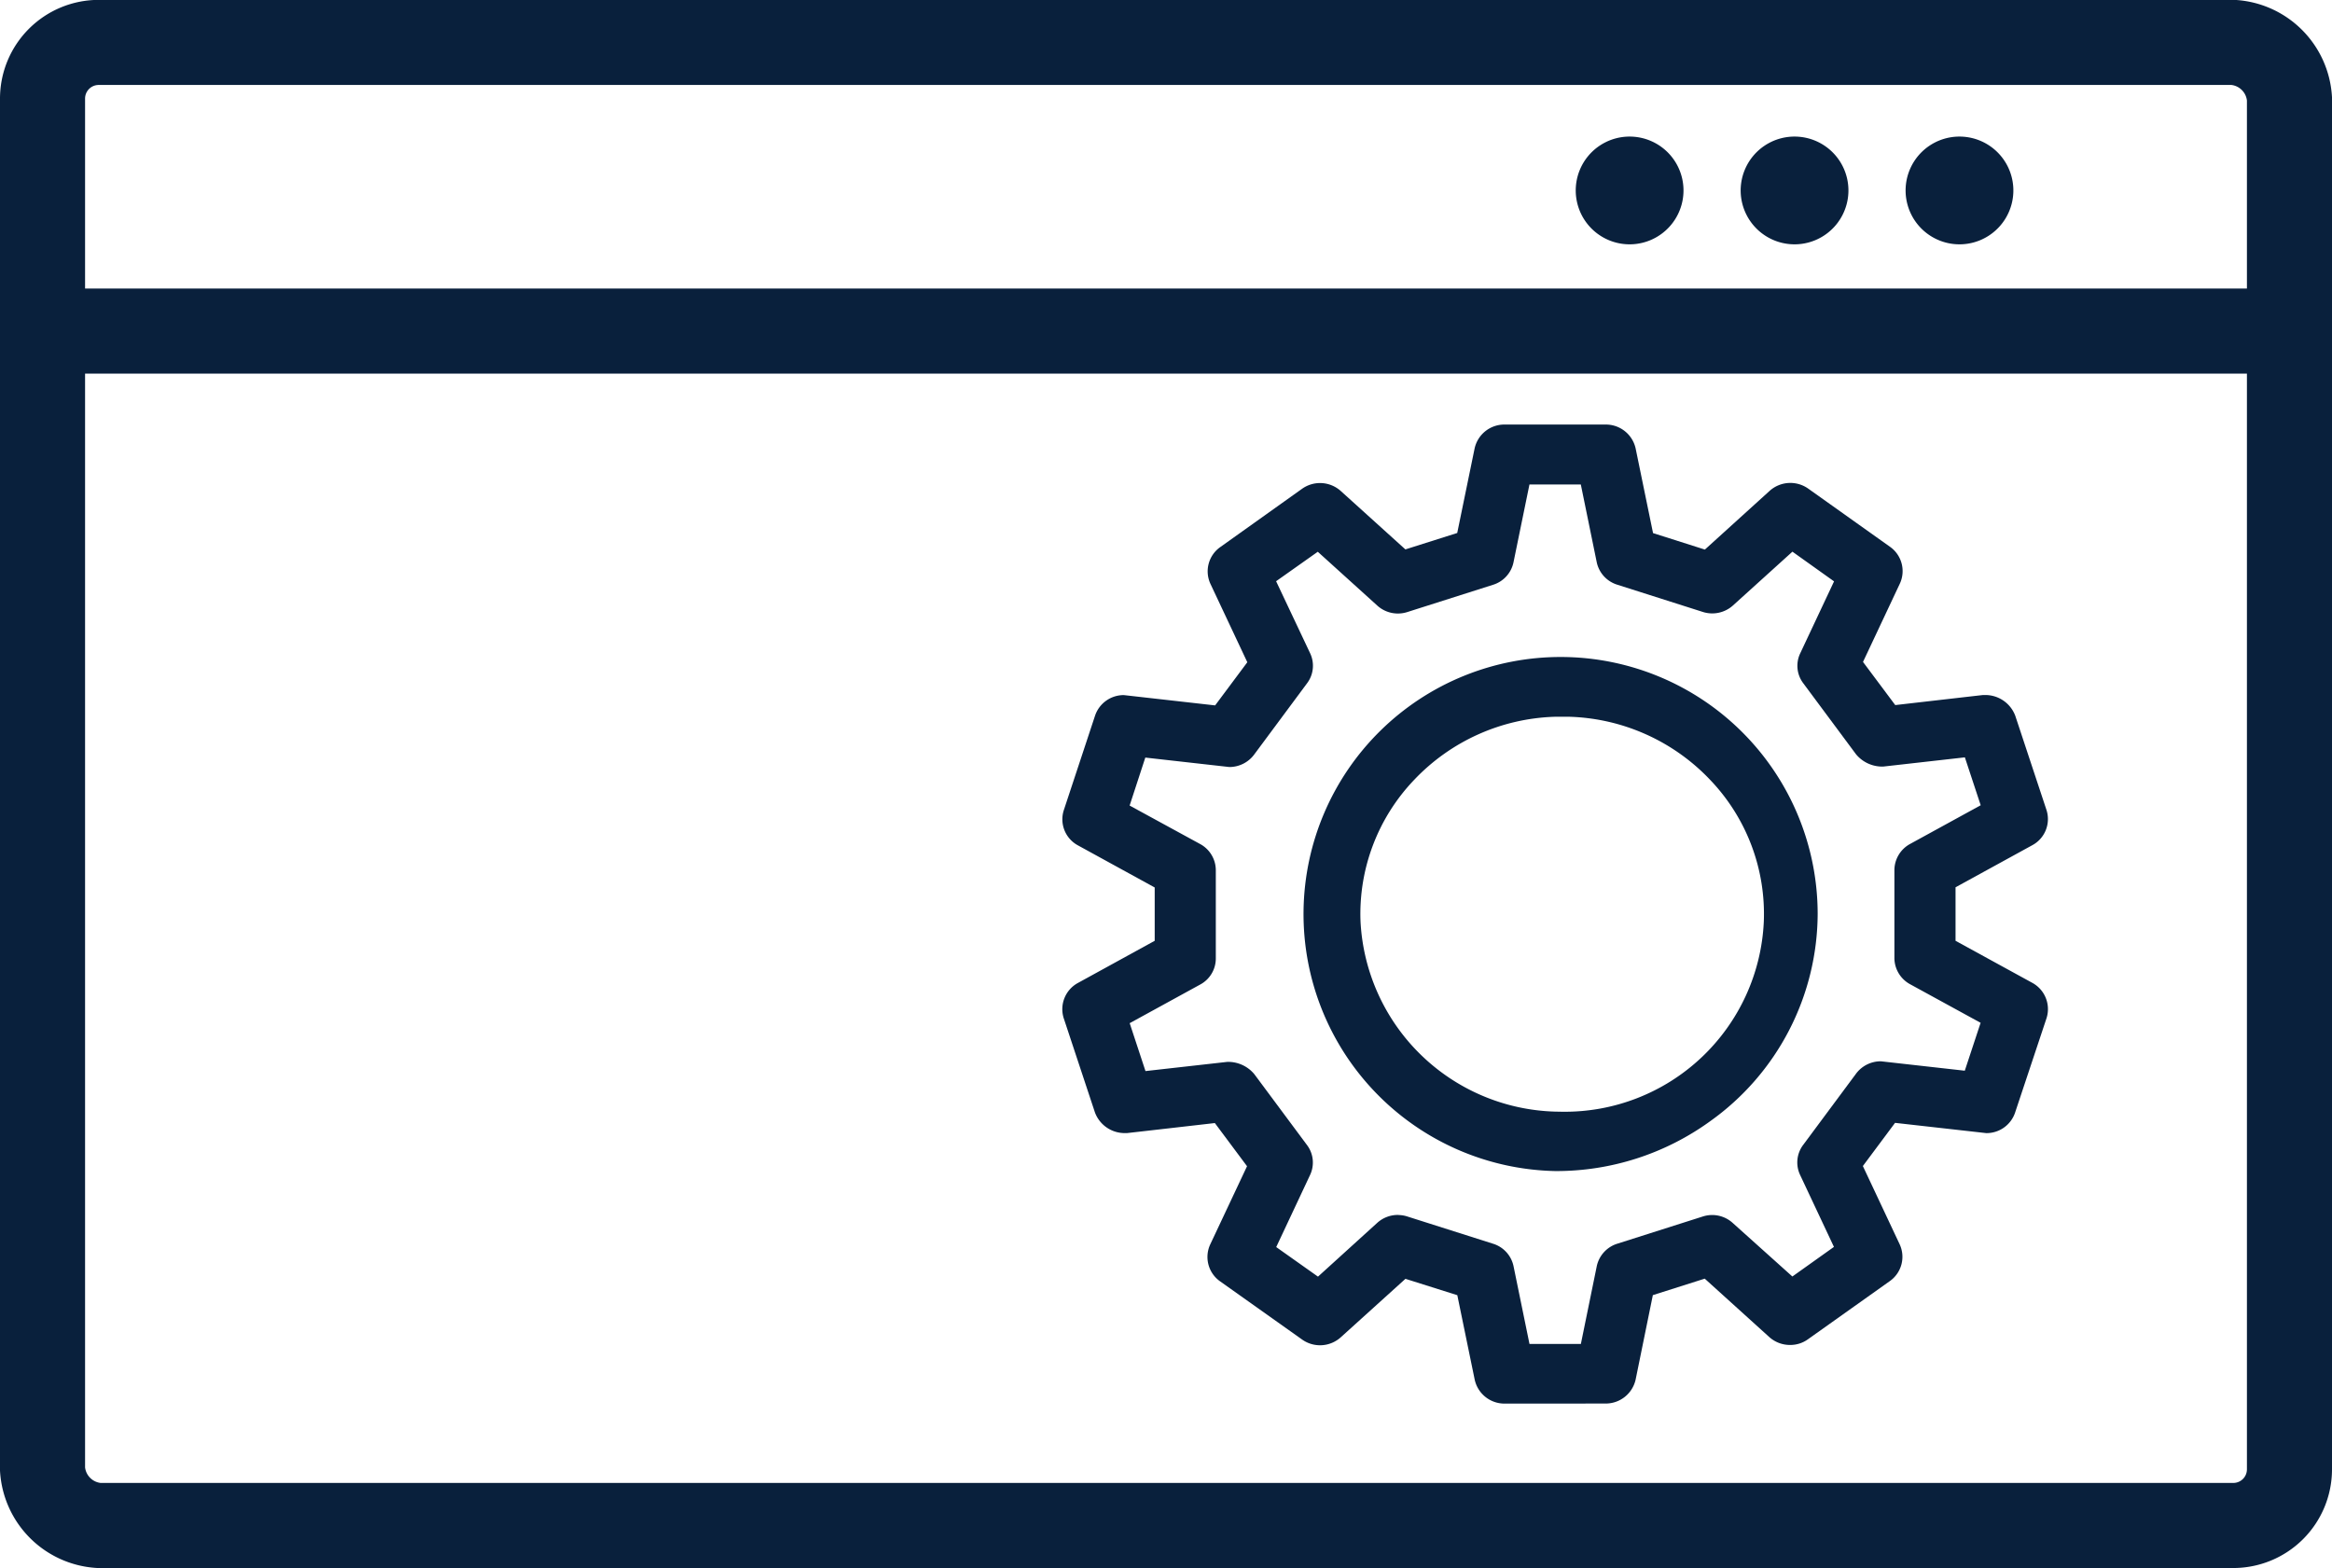
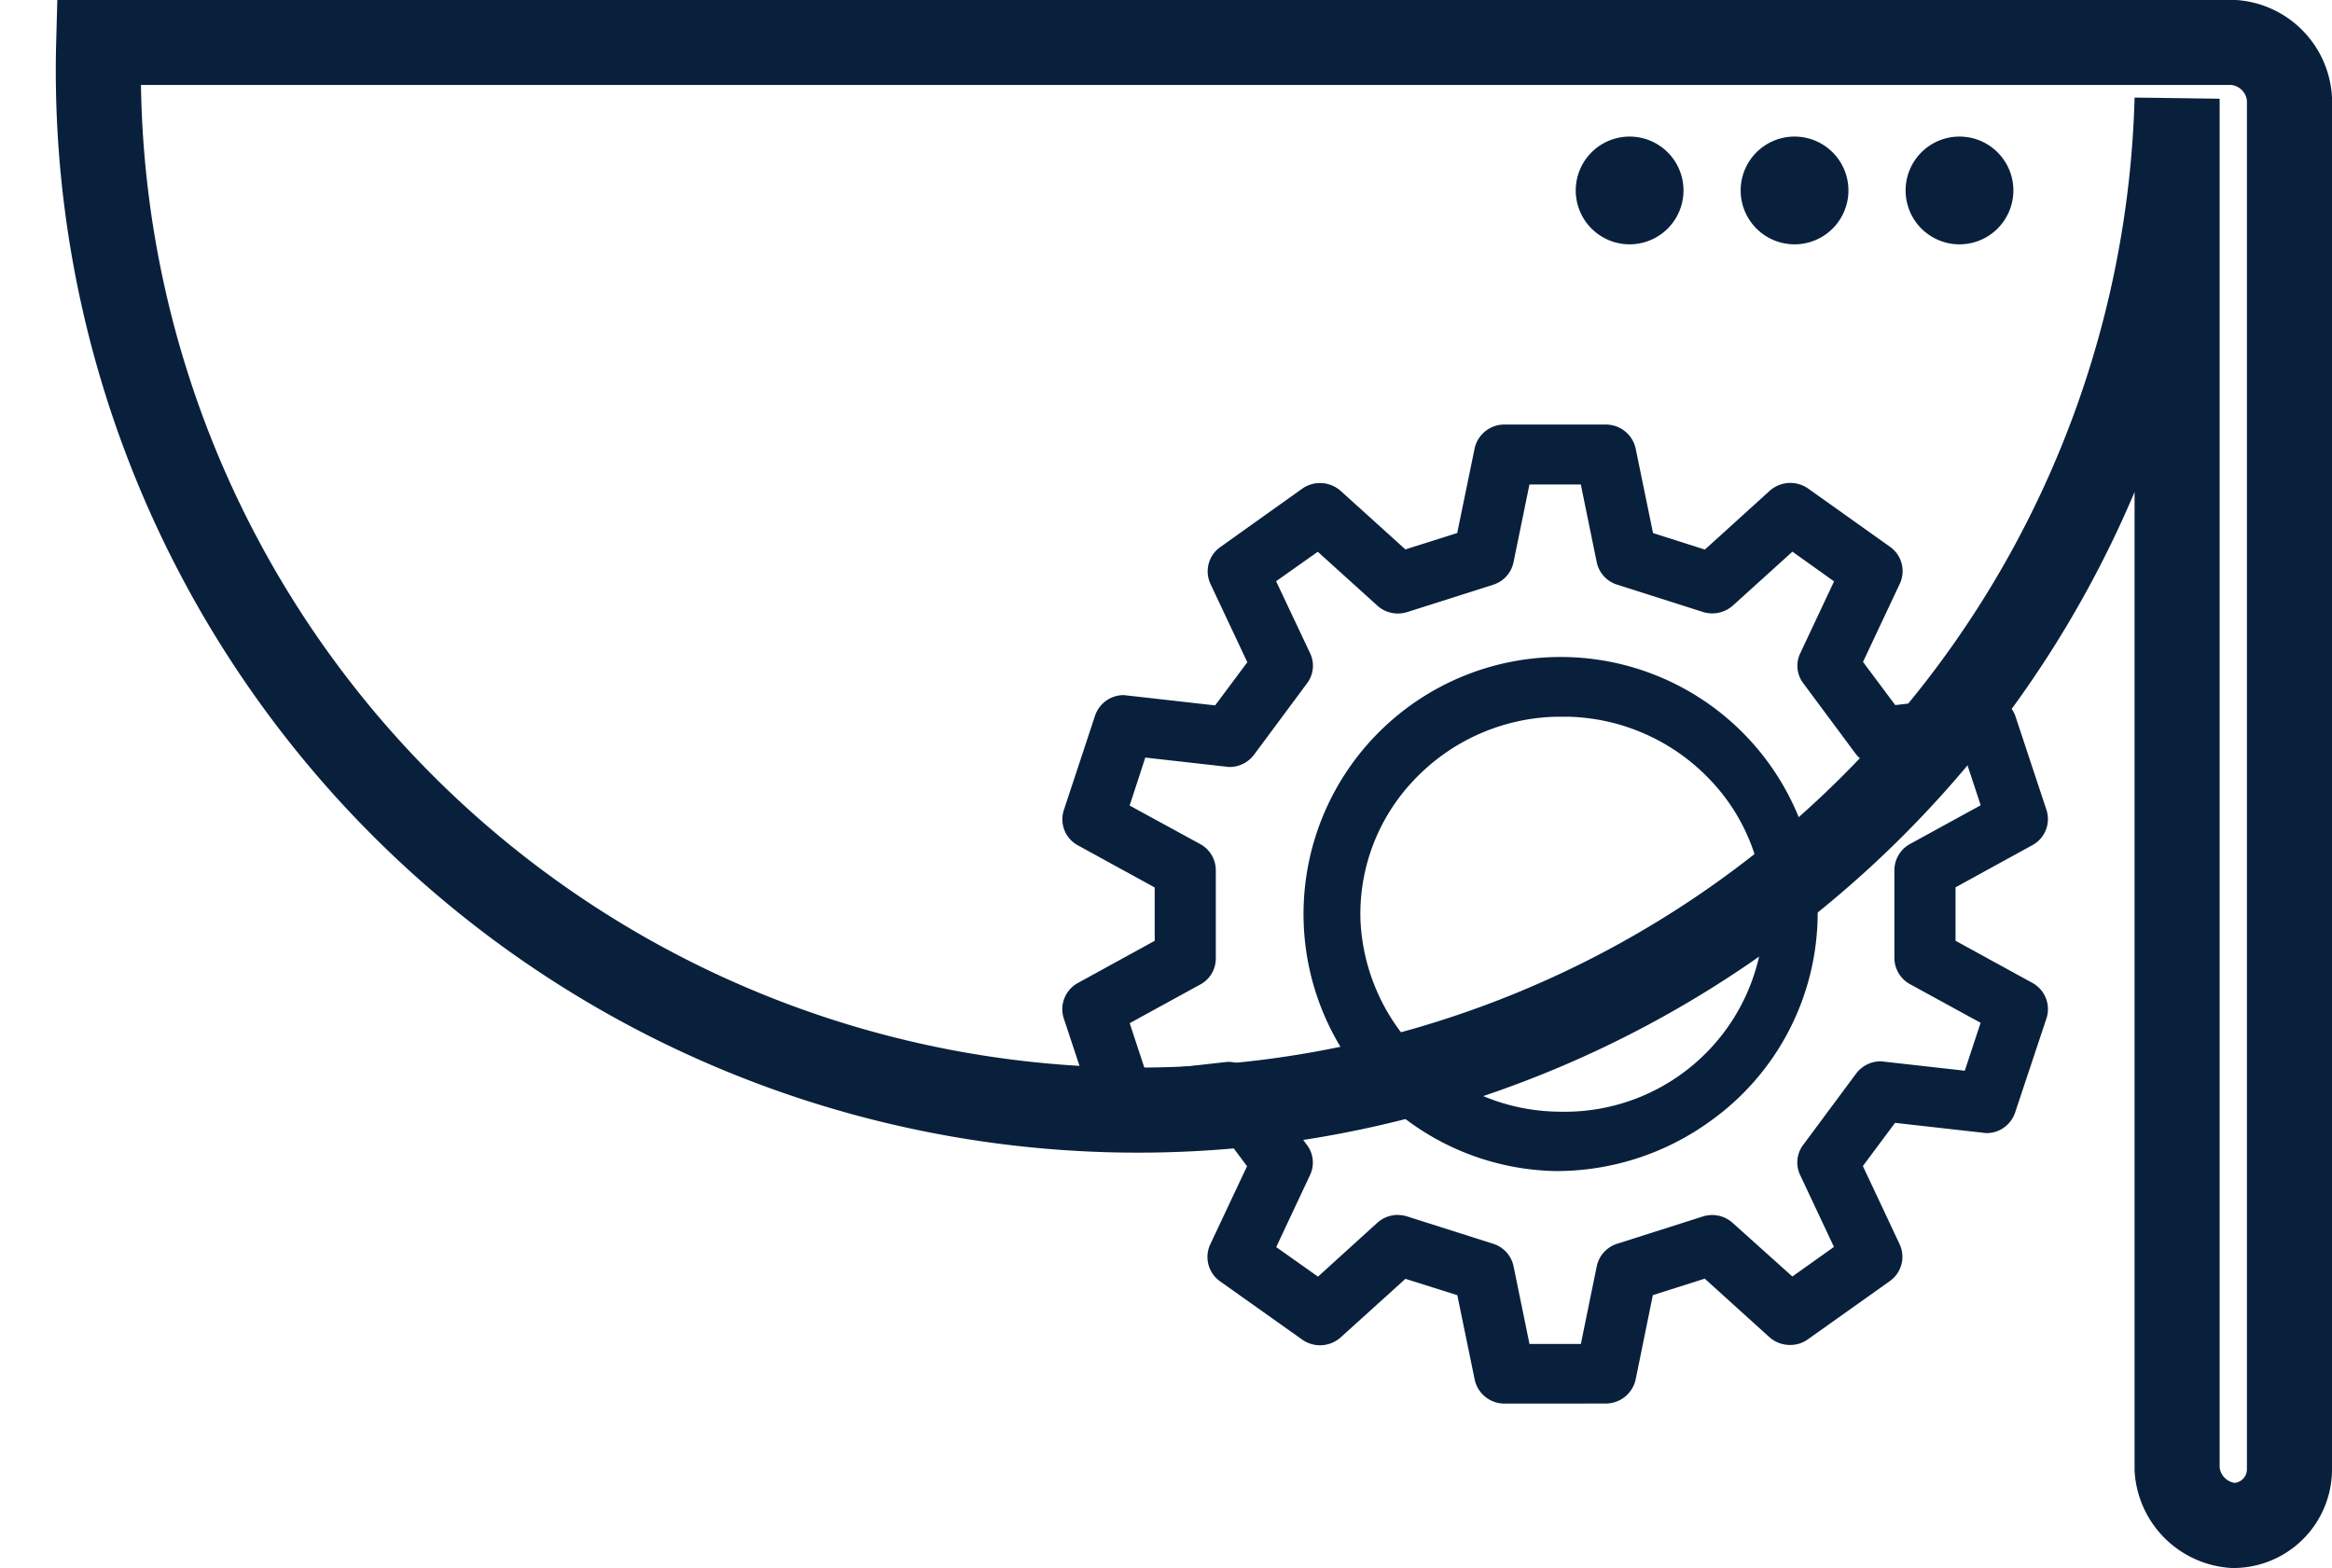
<svg xmlns="http://www.w3.org/2000/svg" width="82.233" height="55.294" viewBox="0 0 82.233 55.294">
  <g id="Group_240" data-name="Group 240" transform="translate(-3786.775 -4718.904)">
    <path id="Path_3" data-name="Path 3" d="M185.829,59.4a1.073,1.073,0,0,1-1.051-.84l-.614-2.983L182.335,55l-2.281,2.062a1.091,1.091,0,0,1-1.363.079l-2.9-2.058a1.051,1.051,0,0,1-.342-1.292l1.3-2.762-1.135-1.522s-3.01.345-3.1.354l-.081,0a1.119,1.119,0,0,1-1.048-.73l-1.1-3.32a1.052,1.052,0,0,1,.5-1.244l2.708-1.487V41.2l-2.71-1.487a1.044,1.044,0,0,1-.494-1.243l1.1-3.327a1.064,1.064,0,0,1,1.017-.727l3.218.363,1.135-1.522-1.3-2.763A1.046,1.046,0,0,1,175.8,29.2l2.89-2.06a1.094,1.094,0,0,1,1.363.077l2.28,2.061,1.828-.579.614-2.986a1.073,1.073,0,0,1,1.049-.838H189.4a1.075,1.075,0,0,1,1.052.842l.614,2.986,1.828.581,2.281-2.068a1.092,1.092,0,0,1,1.364-.081l2.893,2.058a1.049,1.049,0,0,1,.338,1.29l-1.3,2.763,1.137,1.522s3.016-.347,3.1-.355l.077,0a1.127,1.127,0,0,1,1.055.731l1.1,3.32a1.045,1.045,0,0,1-.494,1.242l-2.712,1.487V43.08l2.713,1.486a1.054,1.054,0,0,1,.495,1.245l-1.107,3.324a1.063,1.063,0,0,1-1.016.727L199.6,49.5l-1.135,1.523,1.3,2.765a1.048,1.048,0,0,1-.345,1.289l-2.892,2.055a1.059,1.059,0,0,1-.623.2,1.09,1.09,0,0,1-.736-.275l-2.28-2.063-1.83.581-.608,2.983a1.081,1.081,0,0,1-1.054.84Zm-3.71-6.649a1.07,1.07,0,0,1,.28.05l3.03.963a1.055,1.055,0,0,1,.718.792l.562,2.741h1.812l.56-2.74a1.062,1.062,0,0,1,.72-.794l3.02-.961a1.077,1.077,0,0,1,1.058.231l2.1,1.885,1.466-1.044-1.194-2.539a1.028,1.028,0,0,1,.108-1.056l1.87-2.519a1.087,1.087,0,0,1,.87-.431l2.96.332.558-1.689-2.491-1.363a1.058,1.058,0,0,1-.549-.918V40.583a1.057,1.057,0,0,1,.551-.917L202.62,38.3l-.558-1.689-2.878.325a1.2,1.2,0,0,1-.963-.437L196.365,34a1.019,1.019,0,0,1-.11-1.056l1.194-2.539-1.468-1.047-2.1,1.9a1.093,1.093,0,0,1-1.057.226l-3.022-.962a1.058,1.058,0,0,1-.722-.793l-.561-2.741h-1.811l-.562,2.742a1.054,1.054,0,0,1-.72.795l-3.021.961a1.1,1.1,0,0,1-.335.053,1.082,1.082,0,0,1-.726-.278l-2.1-1.9L177.774,30.4l1.2,2.54A1.027,1.027,0,0,1,178.865,34l-1.871,2.521a1.089,1.089,0,0,1-.87.431l-2.962-.333-.553,1.692L175.1,39.67a1.053,1.053,0,0,1,.548.918v3.118a1.042,1.042,0,0,1-.548.915l-2.489,1.364.557,1.689,2.882-.324a1.2,1.2,0,0,1,.956.433l1.858,2.5a1.025,1.025,0,0,1,.107,1.057l-1.193,2.54,1.473,1.043,2.093-1.9a1.082,1.082,0,0,1,.726-.276Z" transform="translate(3654 4709)" fill="#09203c" />
    <path id="Path_4" data-name="Path 4" d="M187.619,51.2a9.065,9.065,0,1,1,9.252-9.081,9.02,9.02,0,0,1-3.8,7.33,9.244,9.244,0,0,1-5.443,1.751Zm-.025-16.02a7.133,7.133,0,0,0-4.95,2.223,6.836,6.836,0,0,0-1.893,5,7.072,7.072,0,0,0,6.843,6.7l.27.005a7.025,7.025,0,0,0,7.108-6.705,6.836,6.836,0,0,0-1.894-5,7.131,7.131,0,0,0-4.95-2.223c-.088,0-.178,0-.267,0s-.177,0-.267,0" transform="translate(3654 4709)" fill="#09203c" />
-     <path id="Path_5" data-name="Path 5" d="M136.256,11.4h75.271a2.128,2.128,0,0,1,1.981,1.981V61.717a1.98,1.98,0,0,1-1.981,1.981H136.256a2.128,2.128,0,0,1-1.981-1.981V13.385A1.981,1.981,0,0,1,136.256,11.4Z" transform="translate(3654 4709)" fill="none" stroke="#09203c" stroke-miterlimit="13.333" stroke-width="3" />
-     <line id="Line_16" data-name="Line 16" x2="79.233" transform="translate(3788.275 4730.579)" fill="none" stroke="#09203c" stroke-miterlimit="13.333" stroke-width="3" />
+     <path id="Path_5" data-name="Path 5" d="M136.256,11.4h75.271a2.128,2.128,0,0,1,1.981,1.981V61.717a1.98,1.98,0,0,1-1.981,1.981a2.128,2.128,0,0,1-1.981-1.981V13.385A1.981,1.981,0,0,1,136.256,11.4Z" transform="translate(3654 4709)" fill="none" stroke="#09203c" stroke-miterlimit="13.333" stroke-width="3" />
    <path id="Path_6" data-name="Path 6" d="M202.272,16.62a.4.4,0,1,1-.4-.4A.4.4,0,0,1,202.272,16.62Z" transform="translate(3654 4709)" fill="#09203c" stroke="#09203c" stroke-miterlimit="13.333" stroke-width="3" />
    <path id="Path_7" data-name="Path 7" d="M190.64,16.62a.4.4,0,1,1-.4-.4A.4.4,0,0,1,190.64,16.62Z" transform="translate(3654 4709)" fill="#09203c" stroke="#09203c" stroke-miterlimit="13.333" stroke-width="3" />
    <path id="Path_8" data-name="Path 8" d="M196.456,16.62a.4.4,0,1,1-.4-.4A.4.4,0,0,1,196.456,16.62Z" transform="translate(3654 4709)" fill="#09203c" stroke="#09203c" stroke-miterlimit="13.333" stroke-width="3" />
    <circle id="Ellipse_10" data-name="Ellipse 10" cx="1.5" cy="1.5" r="1.5" transform="translate(3848.5 4724)" fill="#09203c" />
    <circle id="Ellipse_11" data-name="Ellipse 11" cx="1.5" cy="1.5" r="1.5" transform="translate(3854.316 4724)" fill="#09203c" />
    <circle id="Ellipse_12" data-name="Ellipse 12" cx="1.5" cy="1.5" r="1.5" transform="translate(3842.737 4724.278)" fill="#09203c" />
  </g>
</svg>